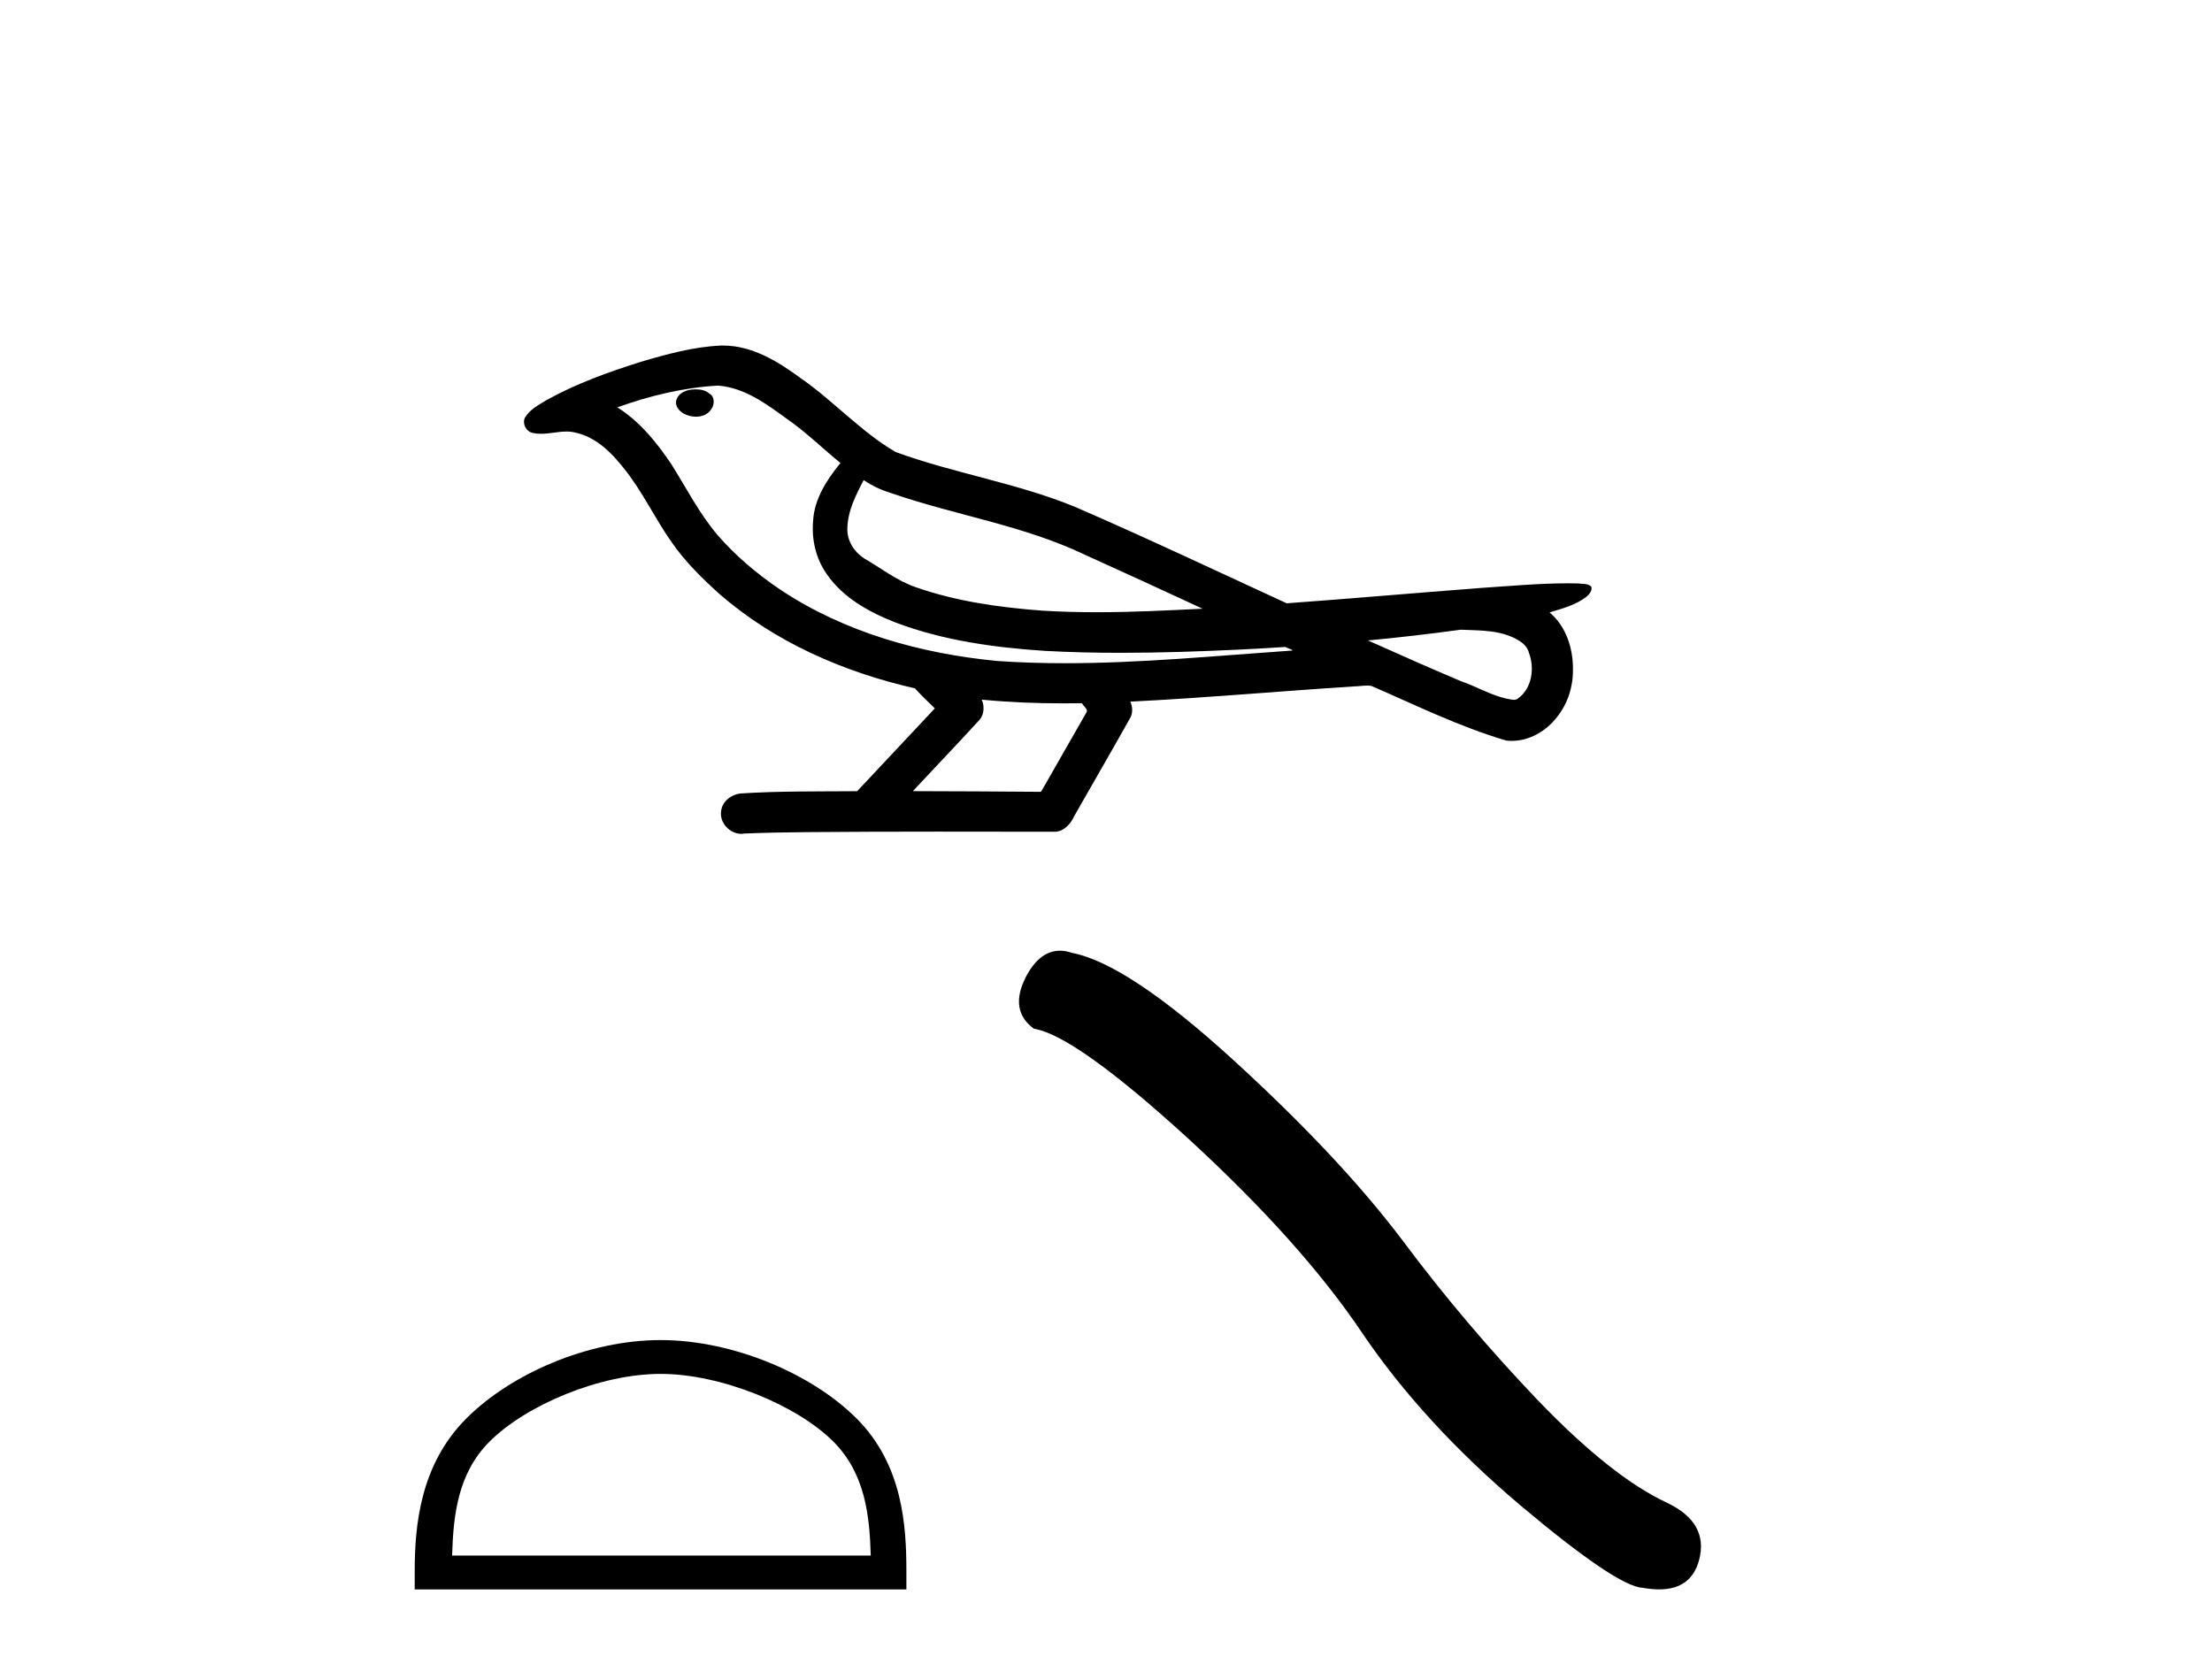
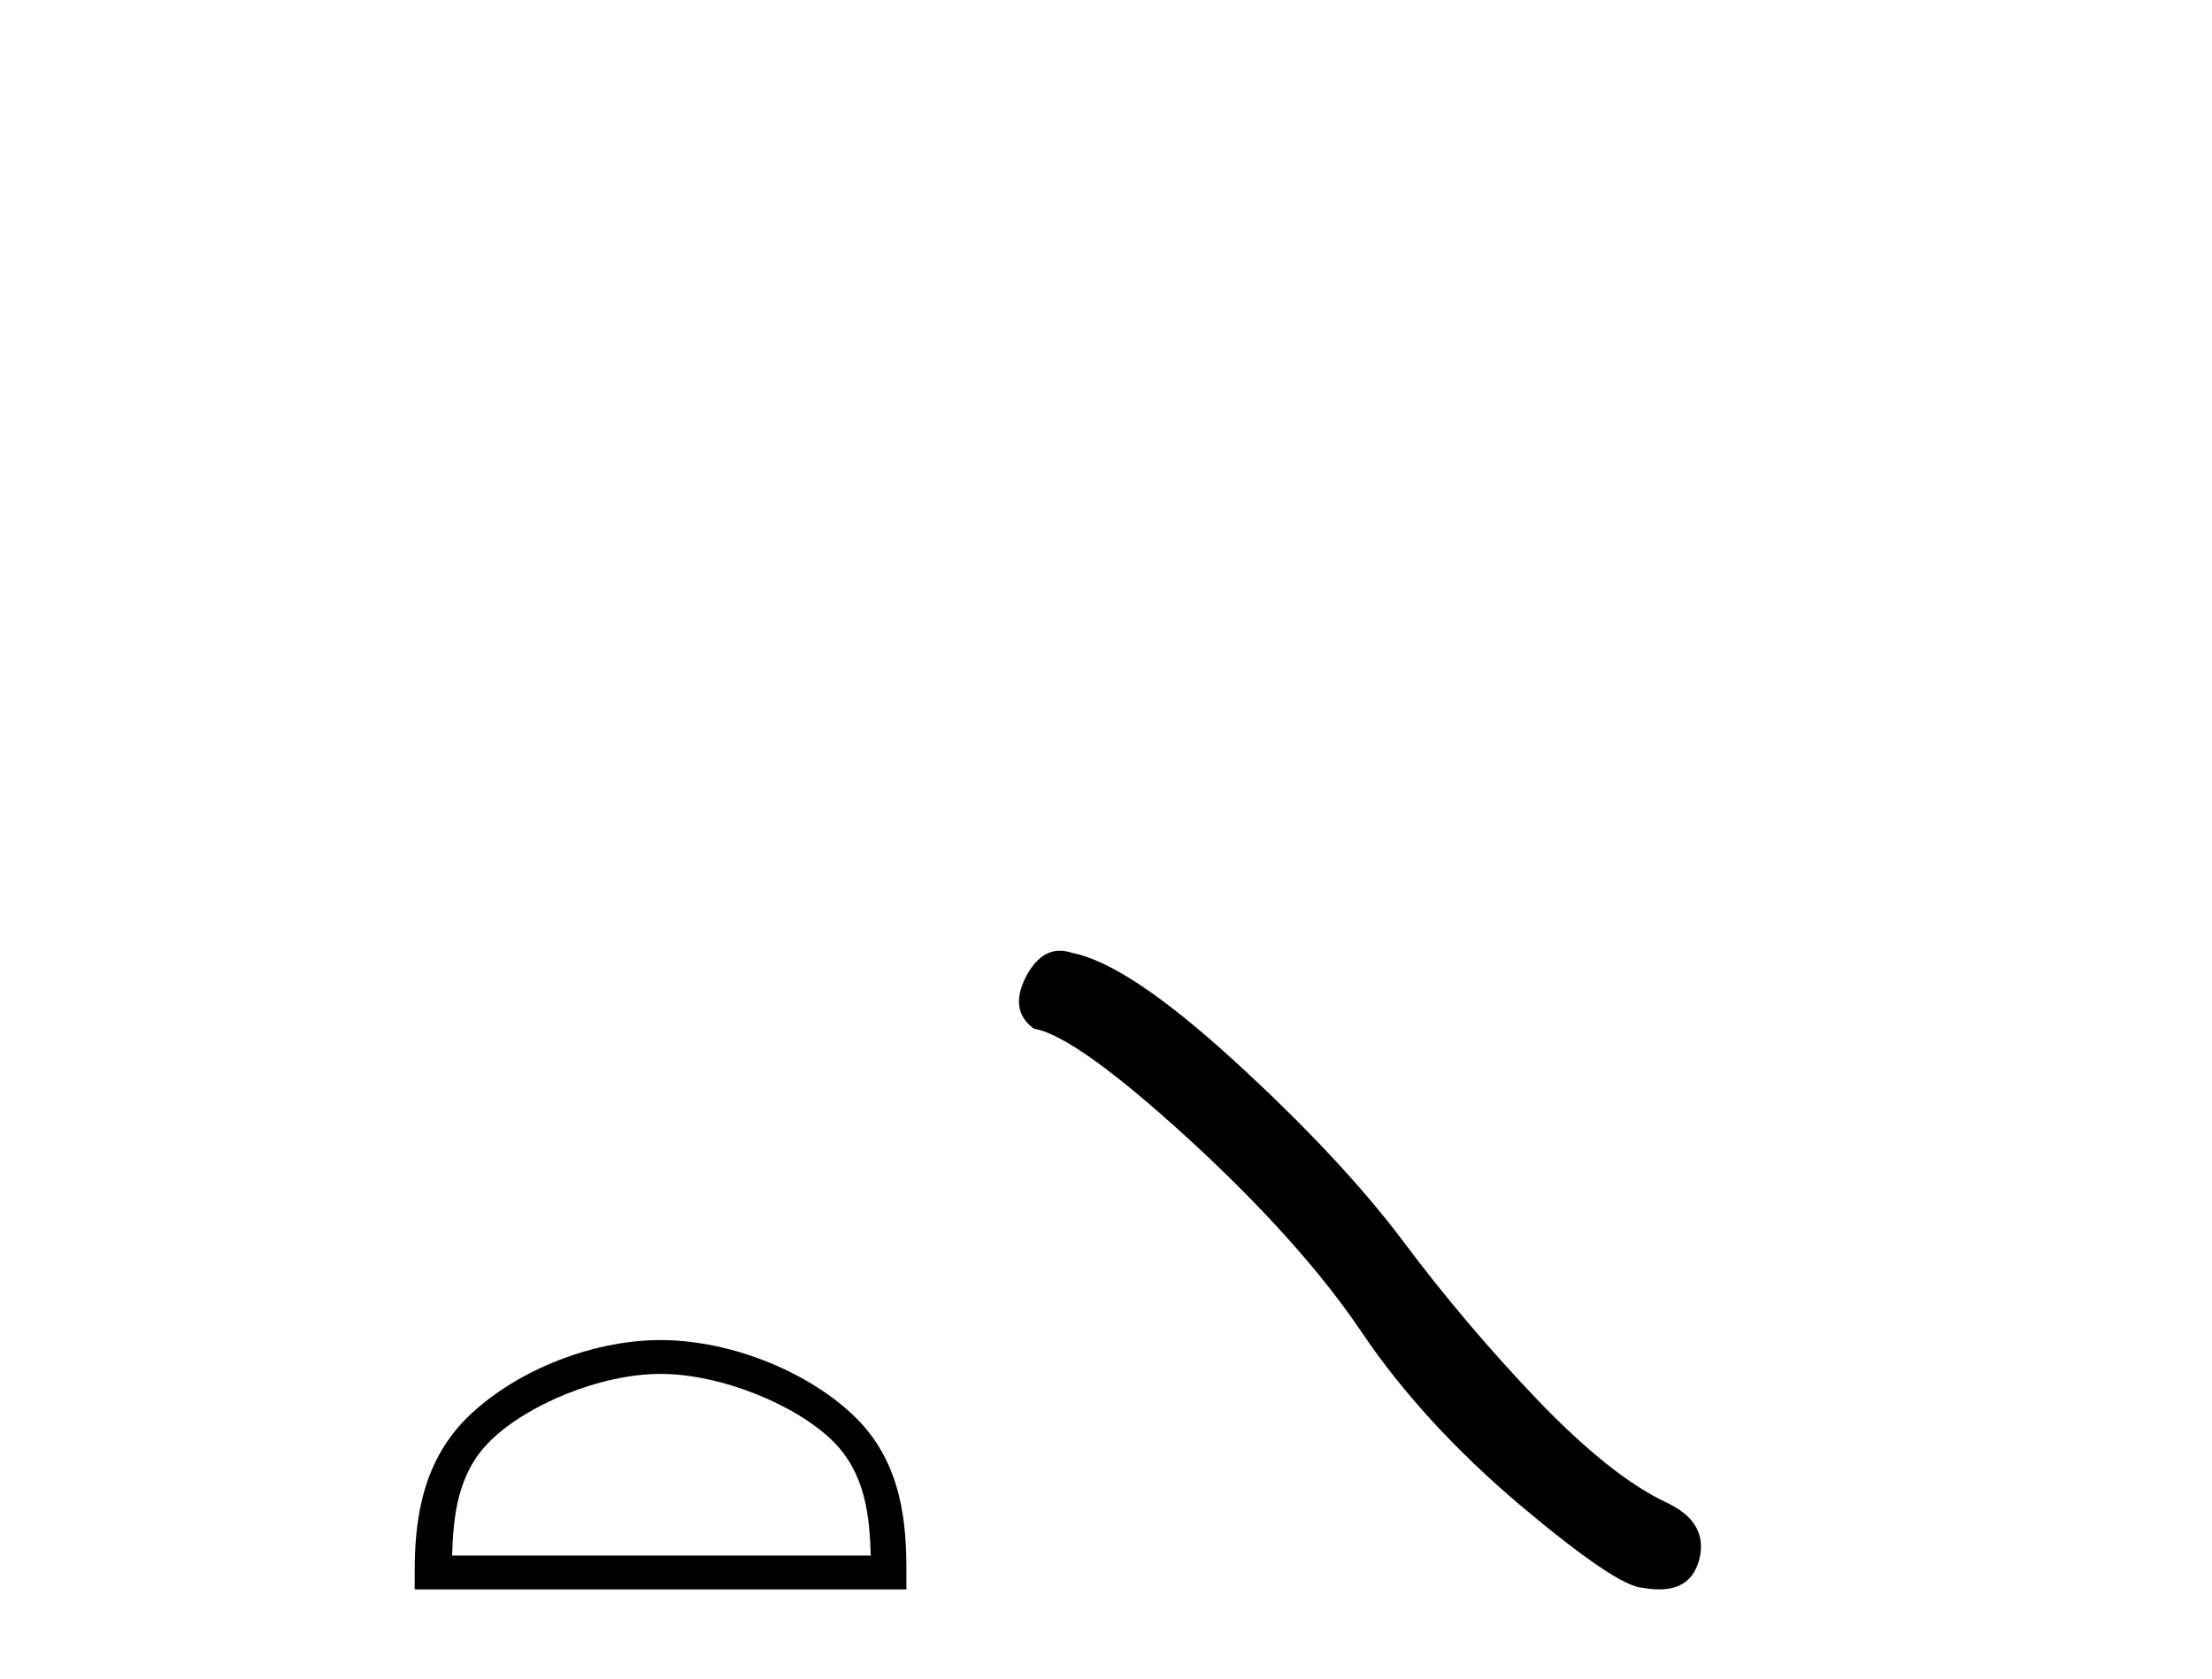
<svg xmlns="http://www.w3.org/2000/svg" width="54.0" height="41.0">
-   <path d="M 16.983 9.507 C 16.973 9.507 16.962 9.508 16.952 9.508 C 16.774 9.509 16.568 9.585 16.511 9.768 C 16.464 9.948 16.635 10.099 16.793 10.141 C 16.855 10.163 16.923 10.175 16.991 10.175 C 17.135 10.175 17.278 10.121 17.36 9.998 C 17.445 9.885 17.456 9.689 17.318 9.611 C 17.227 9.528 17.103 9.507 16.983 9.507 ZM 21.084 11.723 L 21.096 11.73 L 21.105 11.736 C 21.305 11.87 21.525 11.97 21.757 12.041 C 23.321 12.583 24.989 12.828 26.49 13.548 C 27.449 13.98 28.403 14.421 29.358 14.863 C 28.496 14.906 27.633 14.949 26.77 14.949 C 26.326 14.949 25.882 14.938 25.438 14.91 C 24.394 14.831 23.343 14.685 22.353 14.337 C 21.896 14.18 21.511 13.875 21.098 13.636 C 20.855 13.481 20.681 13.211 20.686 12.918 C 20.689 12.489 20.889 12.094 21.084 11.723 ZM 17.534 9.415 L 17.548 9.417 L 17.55 9.417 C 18.187 9.472 18.716 9.869 19.218 10.233 C 19.68 10.555 20.082 10.949 20.517 11.305 C 20.185 11.715 19.876 12.185 19.849 12.729 C 19.812 13.176 19.917 13.634 20.173 14.003 C 20.566 14.587 21.208 14.943 21.85 15.195 C 23.014 15.638 24.261 15.81 25.499 15.892 C 26.118 15.926 26.738 15.94 27.358 15.94 C 28.336 15.94 29.313 15.906 30.289 15.86 C 30.653 15.842 31.018 15.821 31.382 15.797 C 31.421 15.826 31.635 15.887 31.517 15.887 C 31.515 15.887 31.513 15.887 31.511 15.887 C 29.677 16.014 27.839 16.194 25.999 16.194 C 25.446 16.194 24.893 16.178 24.34 16.139 C 22.476 15.96 20.612 15.44 19.042 14.393 C 18.483 14.015 17.962 13.577 17.519 13.067 C 17.075 12.544 16.759 11.924 16.395 11.344 C 16.037 10.808 15.62 10.293 15.07 9.946 C 15.863 9.663 16.691 9.461 17.534 9.415 ZM 35.659 15.376 L 35.669 15.376 C 36.147 15.397 36.663 15.38 37.081 15.643 C 37.194 15.709 37.289 15.806 37.324 15.936 C 37.467 16.311 37.403 16.808 37.058 17.054 C 37.029 17.079 36.994 17.088 36.958 17.088 C 36.897 17.088 36.831 17.064 36.772 17.059 C 36.384 16.969 36.035 16.759 35.658 16.63 C 34.899 16.307 34.146 15.976 33.395 15.638 C 34.152 15.567 34.907 15.478 35.659 15.376 ZM 23.965 17.083 C 23.981 17.085 23.997 17.087 24.014 17.088 C 24.661 17.149 25.312 17.174 25.963 17.174 C 26.113 17.174 26.264 17.172 26.414 17.17 C 26.443 17.244 26.57 17.314 26.524 17.392 C 26.154 18.039 25.784 18.687 25.414 19.334 C 24.371 19.325 23.328 19.321 22.284 19.318 C 22.83 18.733 23.384 18.154 23.924 17.564 C 24.026 17.428 24.036 17.236 23.965 17.083 ZM 17.651 8.437 C 17.635 8.437 17.618 8.437 17.602 8.437 C 16.933 8.468 16.282 8.646 15.644 8.835 C 14.851 9.084 14.061 9.37 13.334 9.773 C 13.143 9.892 12.924 10.004 12.811 10.205 C 12.748 10.353 12.847 10.541 13.006 10.571 C 13.074 10.586 13.141 10.592 13.208 10.592 C 13.415 10.592 13.622 10.537 13.829 10.537 C 13.907 10.537 13.985 10.545 14.062 10.567 C 14.548 10.676 14.921 11.044 15.22 11.423 C 15.684 11.993 15.991 12.674 16.419 13.271 C 16.74 13.728 17.138 14.121 17.552 14.493 C 18.904 15.676 20.594 16.411 22.335 16.808 C 22.49 16.978 22.657 17.136 22.821 17.297 C 22.189 17.971 21.557 18.645 20.925 19.319 C 19.974 19.327 19.021 19.313 18.071 19.375 C 17.845 19.402 17.63 19.571 17.604 19.806 C 17.561 20.09 17.816 20.36 18.096 20.36 C 18.12 20.36 18.145 20.357 18.17 20.353 C 19.191 20.31 20.214 20.318 21.236 20.309 C 21.787 20.307 22.337 20.306 22.888 20.306 C 23.851 20.306 24.815 20.309 25.778 20.309 C 25.989 20.287 26.14 20.111 26.223 19.929 C 26.682 19.121 27.15 18.317 27.604 17.506 C 27.657 17.388 27.646 17.248 27.594 17.132 C 29.417 17.042 31.235 16.877 33.056 16.76 C 33.161 16.759 33.269 16.74 33.374 16.74 C 33.409 16.74 33.443 16.742 33.476 16.748 C 34.563 17.217 35.631 17.748 36.77 18.082 C 36.817 18.088 36.864 18.09 36.91 18.09 C 37.342 18.09 37.75 17.847 38.009 17.51 C 38.271 17.184 38.405 16.768 38.399 16.35 C 38.406 15.835 38.232 15.29 37.828 14.954 C 38.14 14.859 38.472 14.773 38.733 14.568 C 38.8 14.51 38.881 14.414 38.844 14.32 C 38.759 14.242 38.625 14.26 38.518 14.246 C 38.439 14.244 38.361 14.243 38.282 14.243 C 37.567 14.243 36.853 14.31 36.14 14.357 C 34.563 14.478 32.988 14.616 31.411 14.731 C 29.692 13.939 27.979 13.129 26.245 12.377 C 24.83 11.795 23.3 11.561 21.866 11.038 C 21.014 10.541 20.351 9.79 19.542 9.231 C 18.989 8.824 18.36 8.437 17.651 8.437 Z" style="fill:#000000;stroke:none" />
  <path d="M 16.126 33.547 C 17.602 33.547 19.45 34.306 20.344 35.2 C 21.126 35.982 21.229 37.019 21.257 37.983 L 11.037 37.983 C 11.066 37.019 11.168 35.982 11.951 35.2 C 12.845 34.306 14.649 33.547 16.126 33.547 ZM 16.126 32.721 C 14.374 32.721 12.49 33.53 11.385 34.634 C 10.253 35.767 10.124 37.258 10.124 38.374 L 10.124 38.809 L 22.127 38.809 L 22.127 38.374 C 22.127 37.258 22.042 35.767 20.91 34.634 C 19.805 33.53 17.877 32.721 16.126 32.721 Z" style="fill:#000000;stroke:none" />
  <path d="M 25.874 23.214 Q 25.38 23.214 25.045 23.851 Q 24.627 24.672 25.24 25.118 Q 26.255 25.285 29.025 27.817 Q 31.78 30.35 33.255 32.549 Q 34.745 34.748 37.11 36.752 Q 39.476 38.742 40.102 38.77 Q 40.319 38.809 40.503 38.809 Q 41.289 38.809 41.48 38.088 Q 41.717 37.183 40.701 36.696 Q 39.351 36.07 37.556 34.205 Q 35.76 32.326 34.244 30.294 Q 32.713 28.263 30.124 25.897 Q 27.536 23.531 26.172 23.267 Q 26.016 23.214 25.874 23.214 Z" style="fill:#000000;stroke:none" />
</svg>